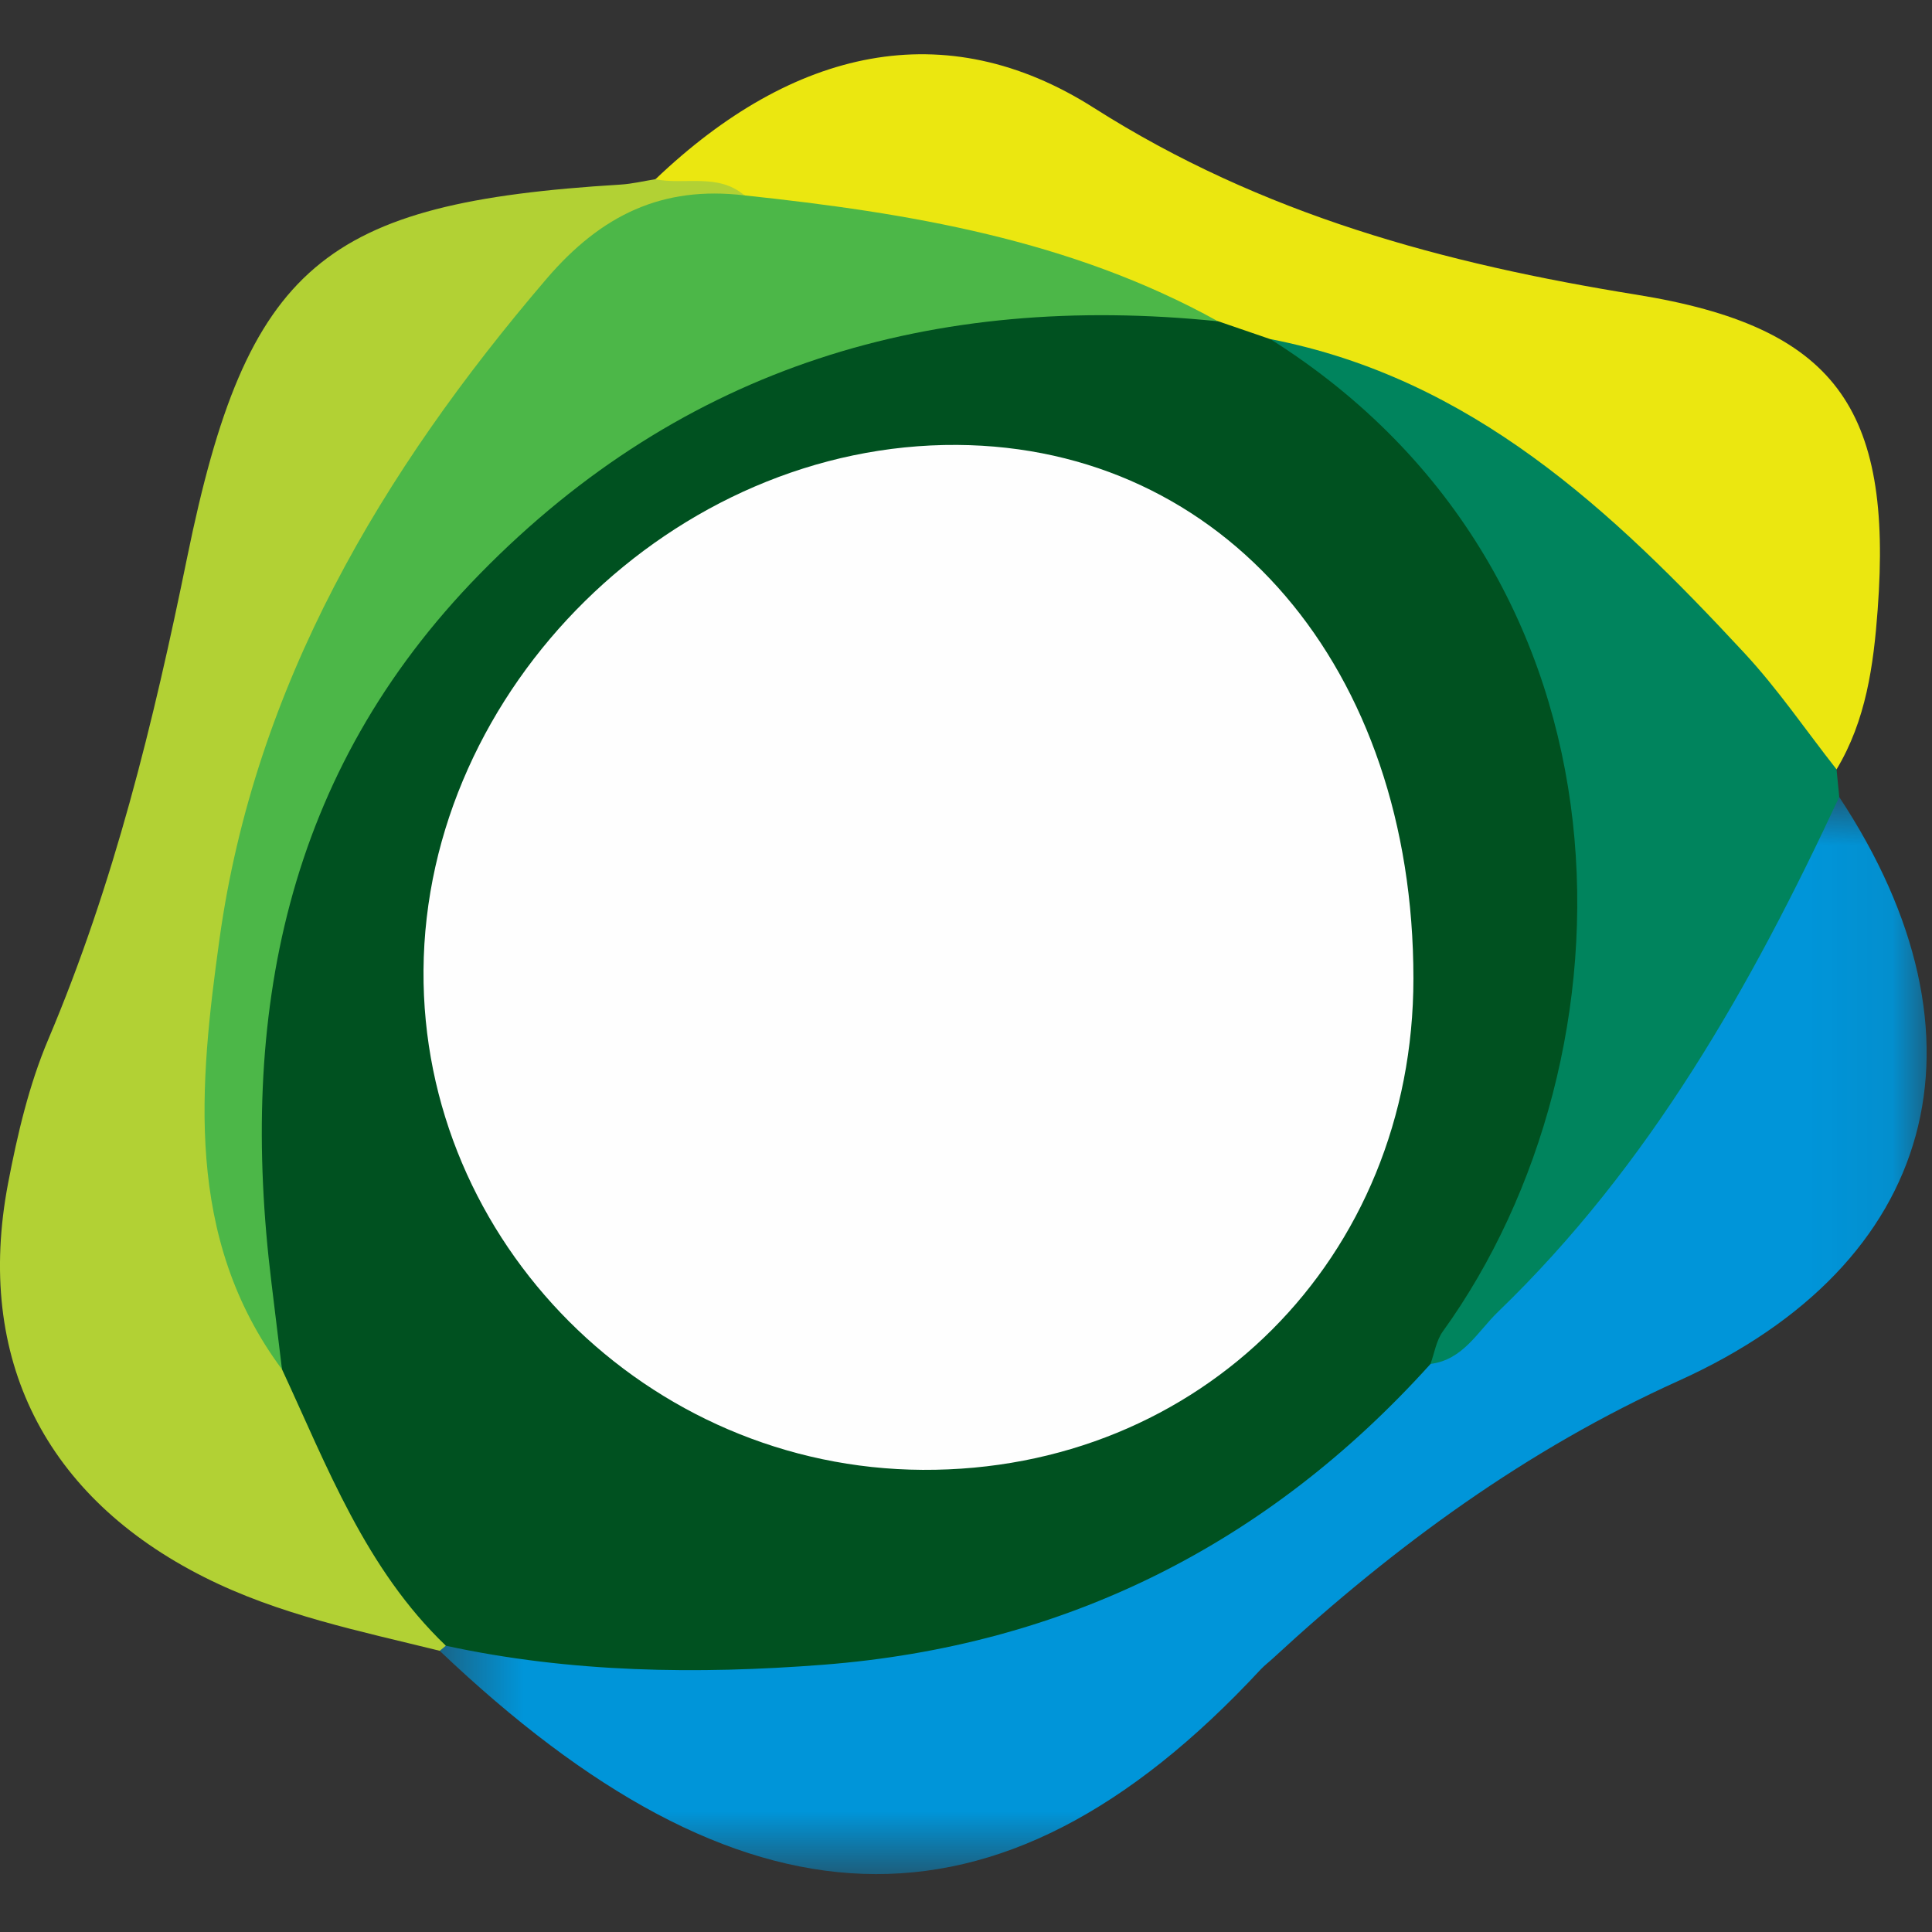
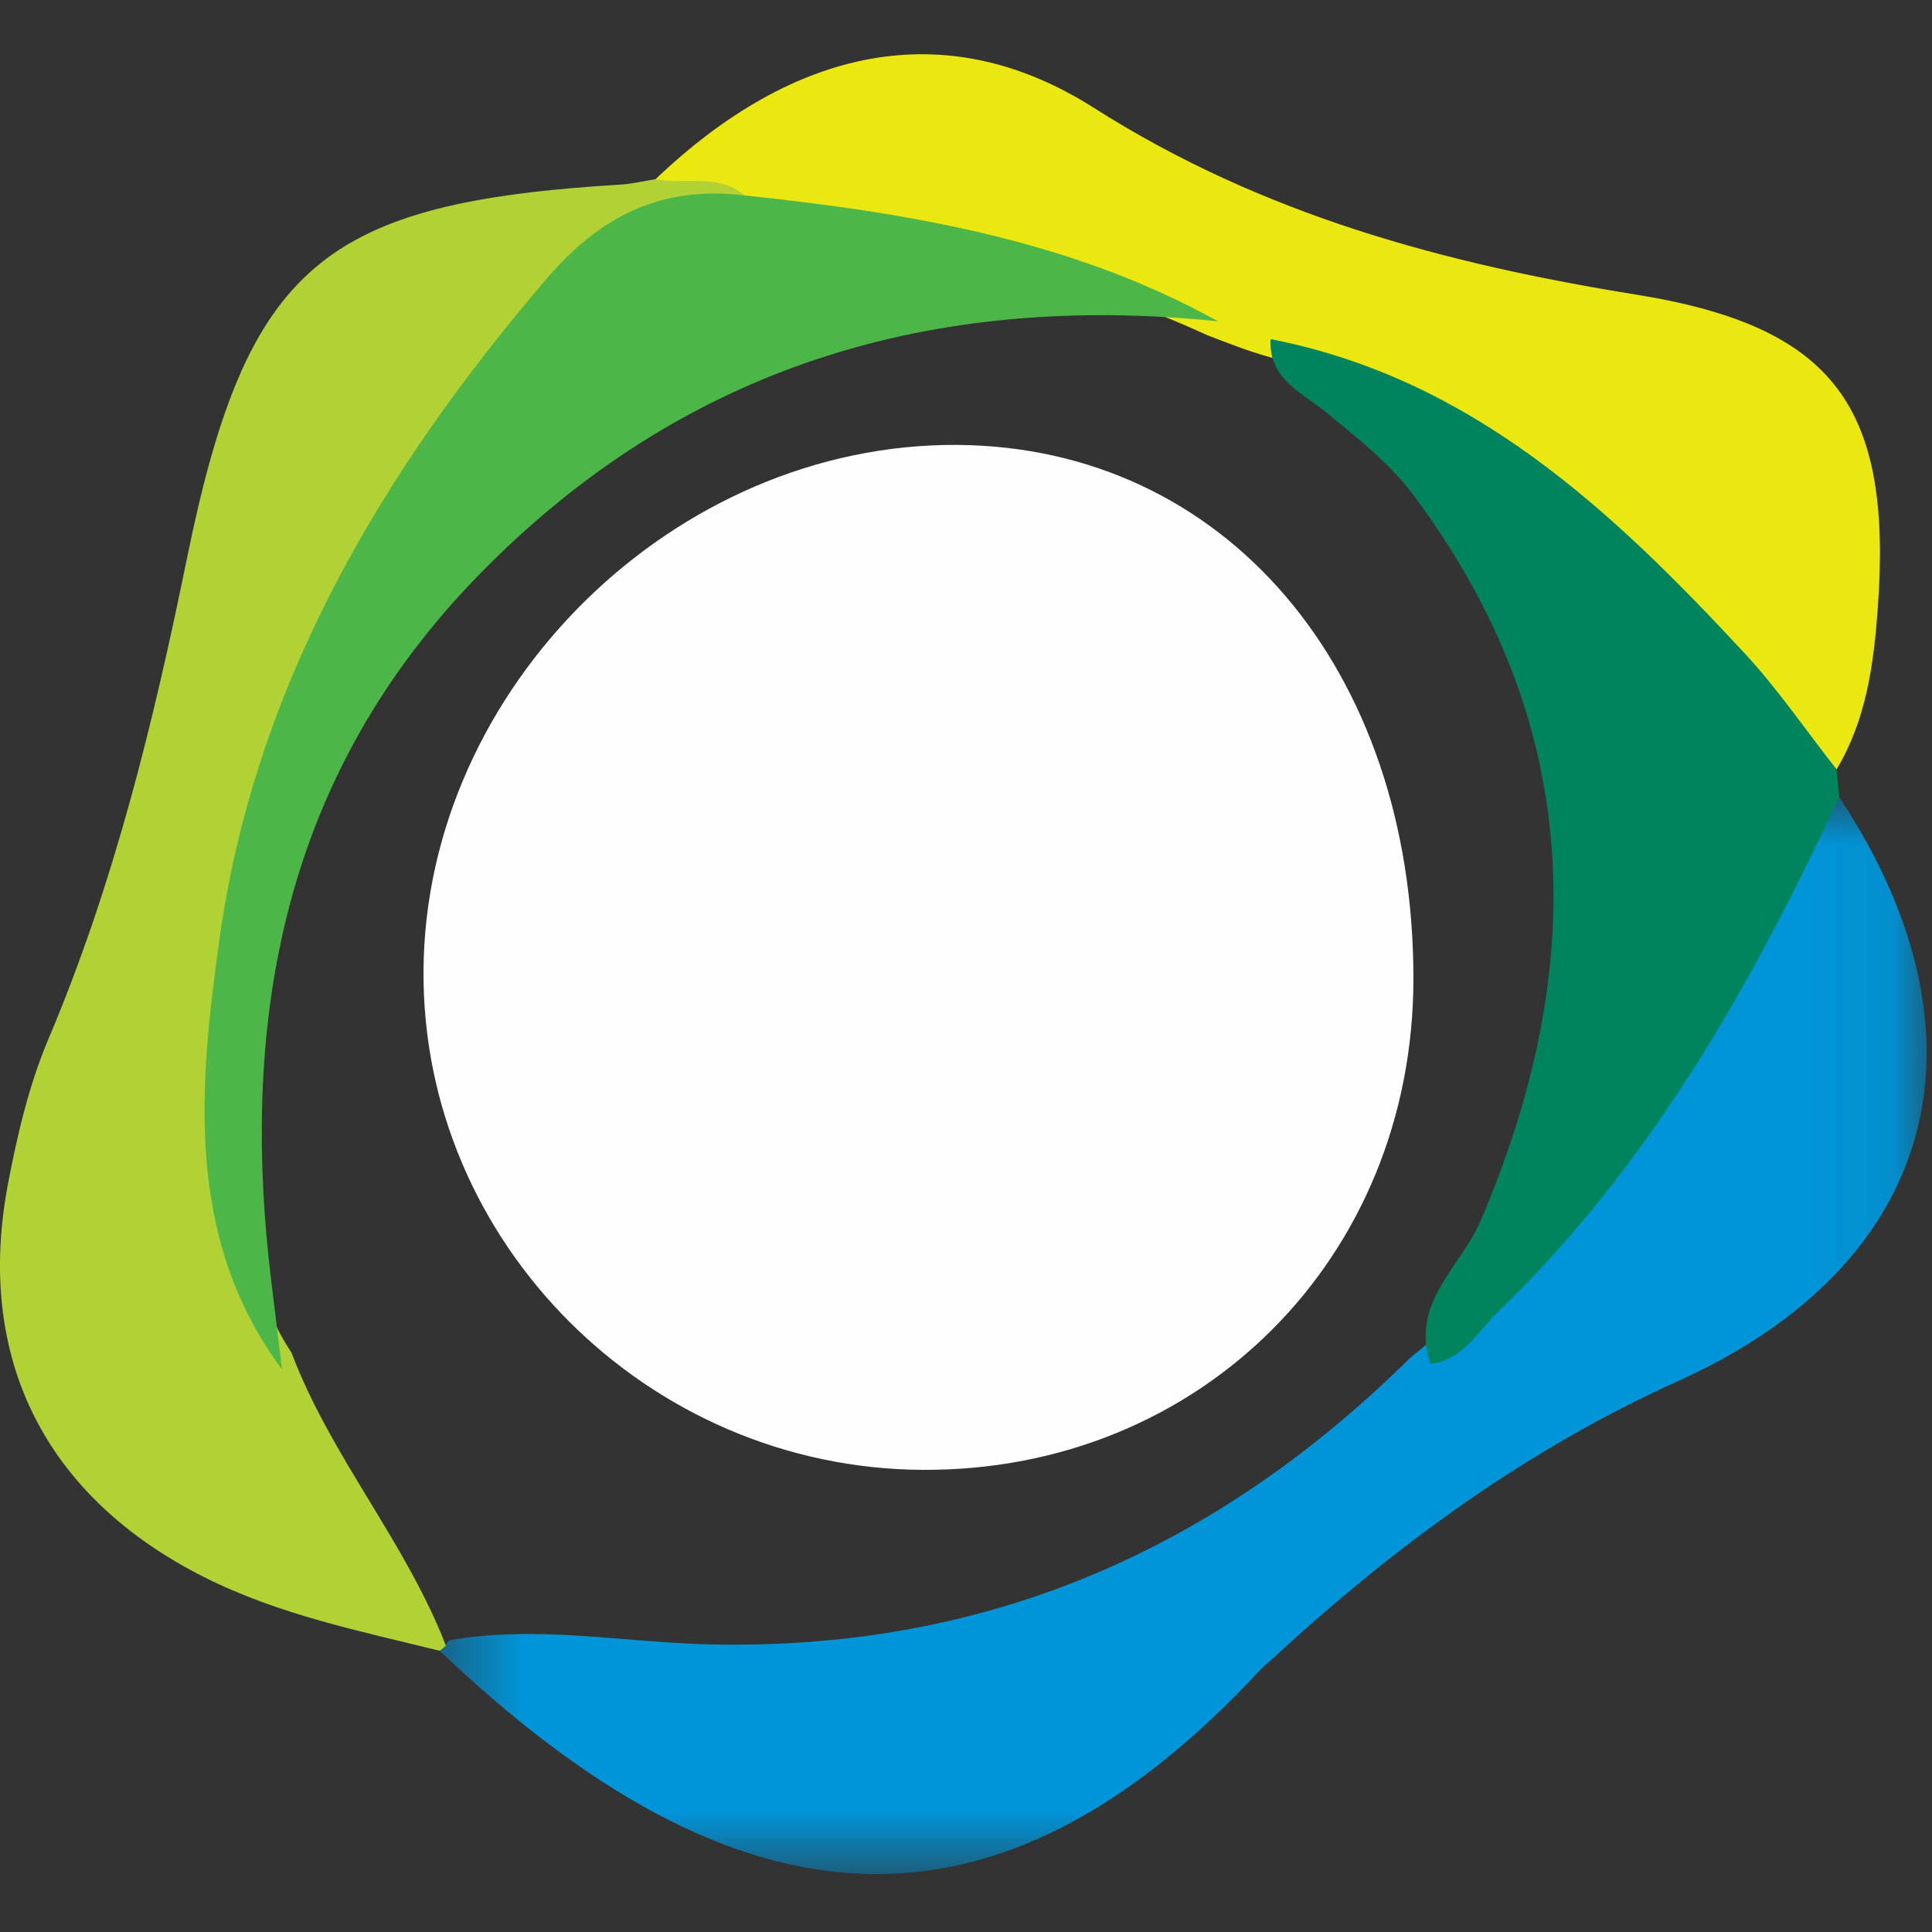
<svg xmlns="http://www.w3.org/2000/svg" width="24" height="24" viewBox="0 0 24 24" fill="none">
  <rect x="0" y="0" width="24" height="24" fill="#333333" stroke="none" />
  <g clip-path="url(#clip0_720_12769)">
    <mask id="mask0_720_12769" style="mask-type:alpha" maskUnits="userSpaceOnUse" x="5" y="9" width="19" height="15">
      <path d="M5.463 9.9H23.933V23.281H5.463V9.9Z" fill="white" />
    </mask>
    <g mask="url(#mask0_720_12769)">
      <path fill-rule="evenodd" clip-rule="evenodd" d="M22.847 9.9C24.823 12.894 24.072 15.699 20.852 17.153C18.964 18.005 17.331 19.201 15.822 20.592C15.769 20.642 15.71 20.686 15.66 20.739C12.37 24.283 9.179 24.042 5.463 20.508C5.502 20.464 5.541 20.421 5.58 20.377C6.669 20.183 7.758 20.405 8.844 20.428C12.274 20.498 15.118 19.242 17.521 16.864C19.552 15.245 20.955 13.15 22.097 10.851C22.274 10.494 22.28 9.964 22.847 9.9Z" fill="#0095D9" />
    </g>
    <path fill-rule="evenodd" clip-rule="evenodd" d="M5.463 20.507C4.47 20.261 3.466 20.06 2.539 19.593C0.566 18.601 -0.314 16.876 0.1 14.701C0.216 14.094 0.36 13.477 0.6 12.911C1.417 10.982 1.907 8.972 2.325 6.924C3.069 3.284 4.017 2.518 7.708 2.293C7.854 2.284 7.998 2.249 8.142 2.226C8.544 2.05 8.949 1.855 9.269 2.36C9.247 2.431 9.219 2.531 9.165 2.539C7.059 2.872 6.172 4.61 5.184 6.135C3.347 8.972 2.444 12.068 3.118 15.485C3.21 15.952 3.352 16.402 3.62 16.801C4.108 18.094 5.041 19.154 5.539 20.443L5.463 20.507Z" fill="#B2D134" />
    <path fill-rule="evenodd" clip-rule="evenodd" d="M9.247 2.426C8.917 2.147 8.509 2.3 8.142 2.227C9.85 0.597 11.741 0.165 13.587 1.339C15.679 2.669 17.938 3.275 20.331 3.661C22.796 4.059 23.513 5.064 23.325 7.575C23.274 8.264 23.181 8.948 22.814 9.558C22.133 9.47 21.957 8.835 21.595 8.413C20.009 6.563 18.185 5.074 15.774 4.437C15.507 4.363 15.25 4.261 14.992 4.162C13.505 3.474 11.922 3.13 10.324 2.832C9.947 2.762 9.514 2.801 9.247 2.426Z" fill="#EBE710" />
    <path fill-rule="evenodd" clip-rule="evenodd" d="M15.784 4.213C18.283 4.7 20.024 6.339 21.669 8.112C22.086 8.561 22.434 9.074 22.814 9.557C22.825 9.672 22.837 9.786 22.848 9.899C21.756 12.245 20.494 14.478 18.609 16.296C18.356 16.54 18.176 16.893 17.77 16.943C17.511 16.19 18.147 15.739 18.392 15.166C19.739 12.013 19.678 9.006 17.575 6.173C17.266 5.756 16.867 5.445 16.471 5.12C16.176 4.878 15.755 4.709 15.784 4.213Z" fill="#00845D" />
-     <path fill-rule="evenodd" clip-rule="evenodd" d="M15.783 4.214C20.475 7.172 20.389 13.119 17.923 16.54C17.842 16.653 17.819 16.808 17.77 16.944C15.749 19.187 13.225 20.447 10.227 20.68C8.664 20.801 7.089 20.78 5.539 20.444C4.541 19.488 4.066 18.223 3.503 17.01C2.382 13.506 2.88 10.234 5.294 7.467C7.869 4.516 11.086 2.984 15.13 3.99L15.783 4.214Z" fill="#005120" />
    <path fill-rule="evenodd" clip-rule="evenodd" d="M15.13 3.991C11.593 3.63 8.493 4.543 5.962 7.128C3.535 9.606 2.966 12.625 3.372 15.933C3.416 16.292 3.459 16.651 3.503 17.011C2.284 15.371 2.477 13.466 2.727 11.663C3.165 8.516 4.736 5.864 6.788 3.465C7.47 2.668 8.23 2.306 9.247 2.427C11.289 2.644 13.3 2.977 15.13 3.991Z" fill="#4CB748" />
    <path fill-rule="evenodd" clip-rule="evenodd" d="M17.558 12.154C17.559 15.627 14.912 18.277 11.462 18.259C8.043 18.241 5.237 15.433 5.261 12.053C5.285 8.547 8.377 5.504 11.891 5.527C15.207 5.55 17.558 8.299 17.558 12.154Z" fill="#FEFEFE" />
  </g>
  <defs>
    <clipPath id="clip0_720_12769">
      <rect width="24" height="24" fill="white" />
    </clipPath>
  </defs>
</svg>